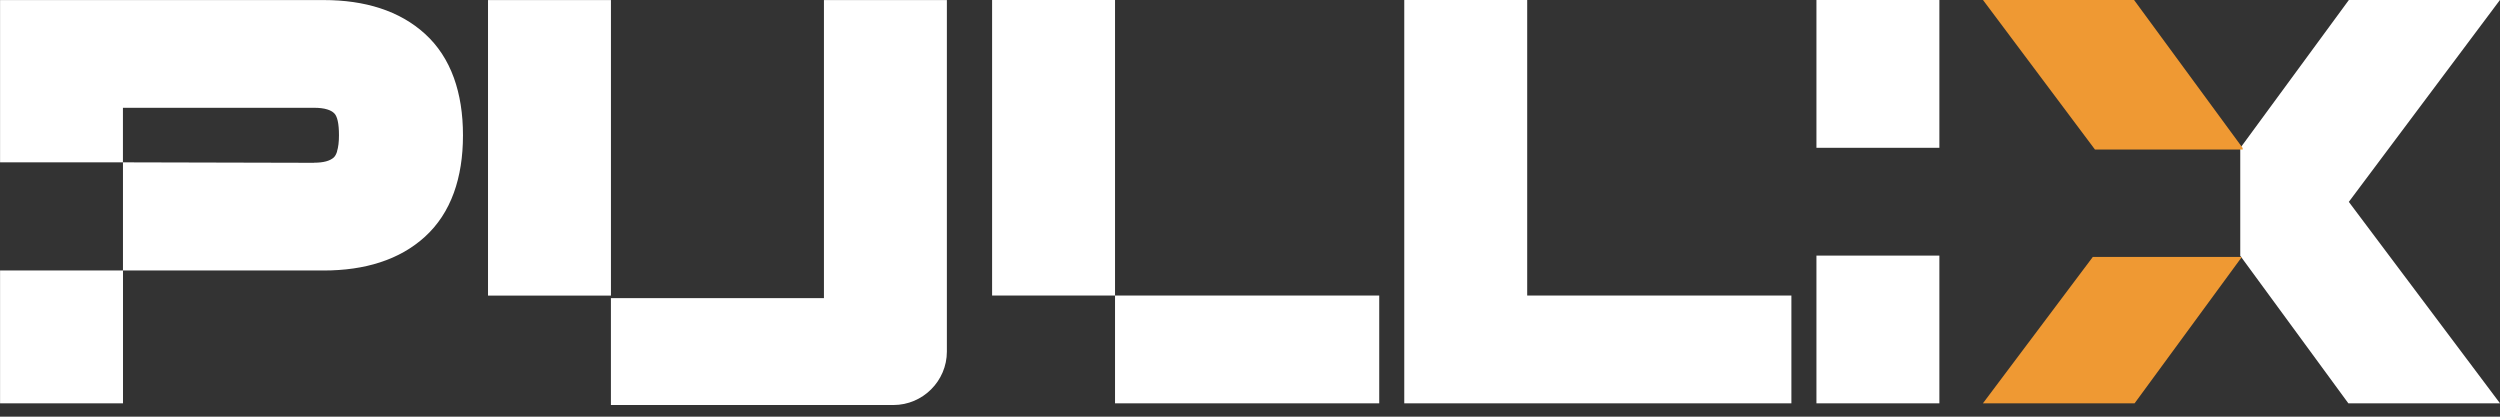
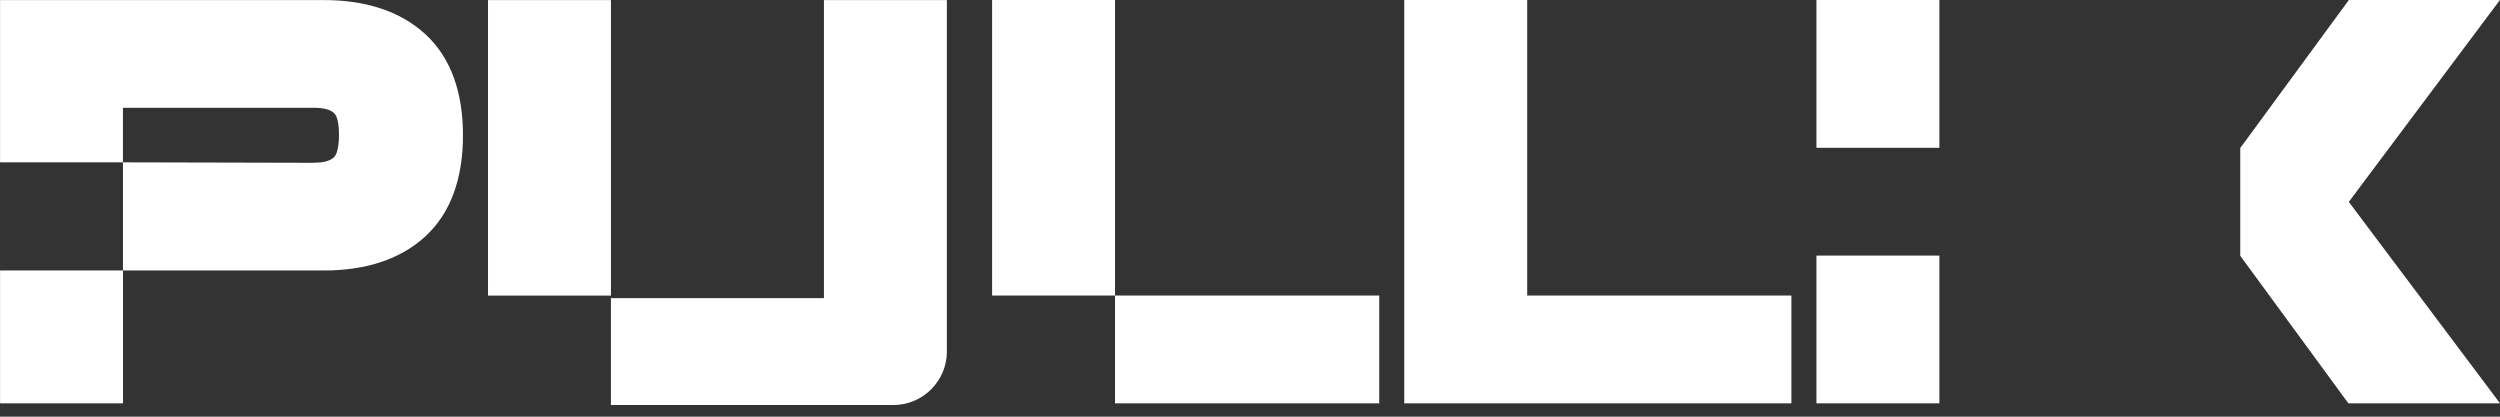
<svg xmlns="http://www.w3.org/2000/svg" width="156" height="26" viewBox="0 0 156 26" fill="none">
  <rect x="0" y="0" width="156" height="26" fill="#333333" stroke="none" />
  <path fill-rule="evenodd" clip-rule="evenodd" d="M0.004 16.879V23.856V25.169H7.675V16.879H20.197C21.497 16.879 22.67 16.711 23.713 16.371C24.797 16.02 25.735 15.486 26.519 14.771C27.324 14.037 27.926 13.12 28.323 12.024C28.7 10.981 28.89 9.785 28.89 8.442C28.89 7.098 28.7 5.904 28.323 4.859C27.926 3.761 27.324 2.845 26.519 2.112C25.733 1.397 24.797 0.864 23.713 0.512C22.67 0.173 21.499 0.004 20.199 0.004H0.004V10.128H0L0.004 10.13V10.128H7.671V6.726H19.597C19.935 6.726 20.213 6.761 20.427 6.83C20.6 6.883 20.738 6.96 20.843 7.056C21.048 7.244 21.152 7.705 21.152 8.44C21.152 8.852 21.111 9.189 21.029 9.448L21.035 9.45C20.983 9.617 20.914 9.741 20.832 9.822C20.594 10.042 20.182 10.153 19.599 10.153V10.159L7.673 10.13V16.879H0.004ZM61.907 0.002V18.443H69.578V25.169H86.064V18.443H69.578V0.002H61.907ZM87.626 0.002V23.855V23.856V25.169H111.783V18.443H95.297V0.002H87.626ZM113.346 15.948V25.168H121.017V15.948H113.346ZM113.346 0.002V9.222H121.017V0.002H113.346ZM146.569 0L139.792 9.237V15.961L146.537 25.166H156L146.566 12.597L155.996 0H146.569ZM59.085 0.004H51.414V0.006V18.604H38.121V25.273H55.75C57.584 25.273 59.085 23.772 59.085 21.938V18.602V0.004ZM30.452 0.004V18.445H38.123V0.004H30.452Z" fill="white" />
-   <path fill-rule="evenodd" clip-rule="evenodd" d="M139.944 9.237L133.166 0H123.739L130.725 9.331H139.944V9.237ZM139.891 16.034H130.59L123.735 25.166H133.199L139.891 16.034Z" fill="#EF9933" />
</svg>